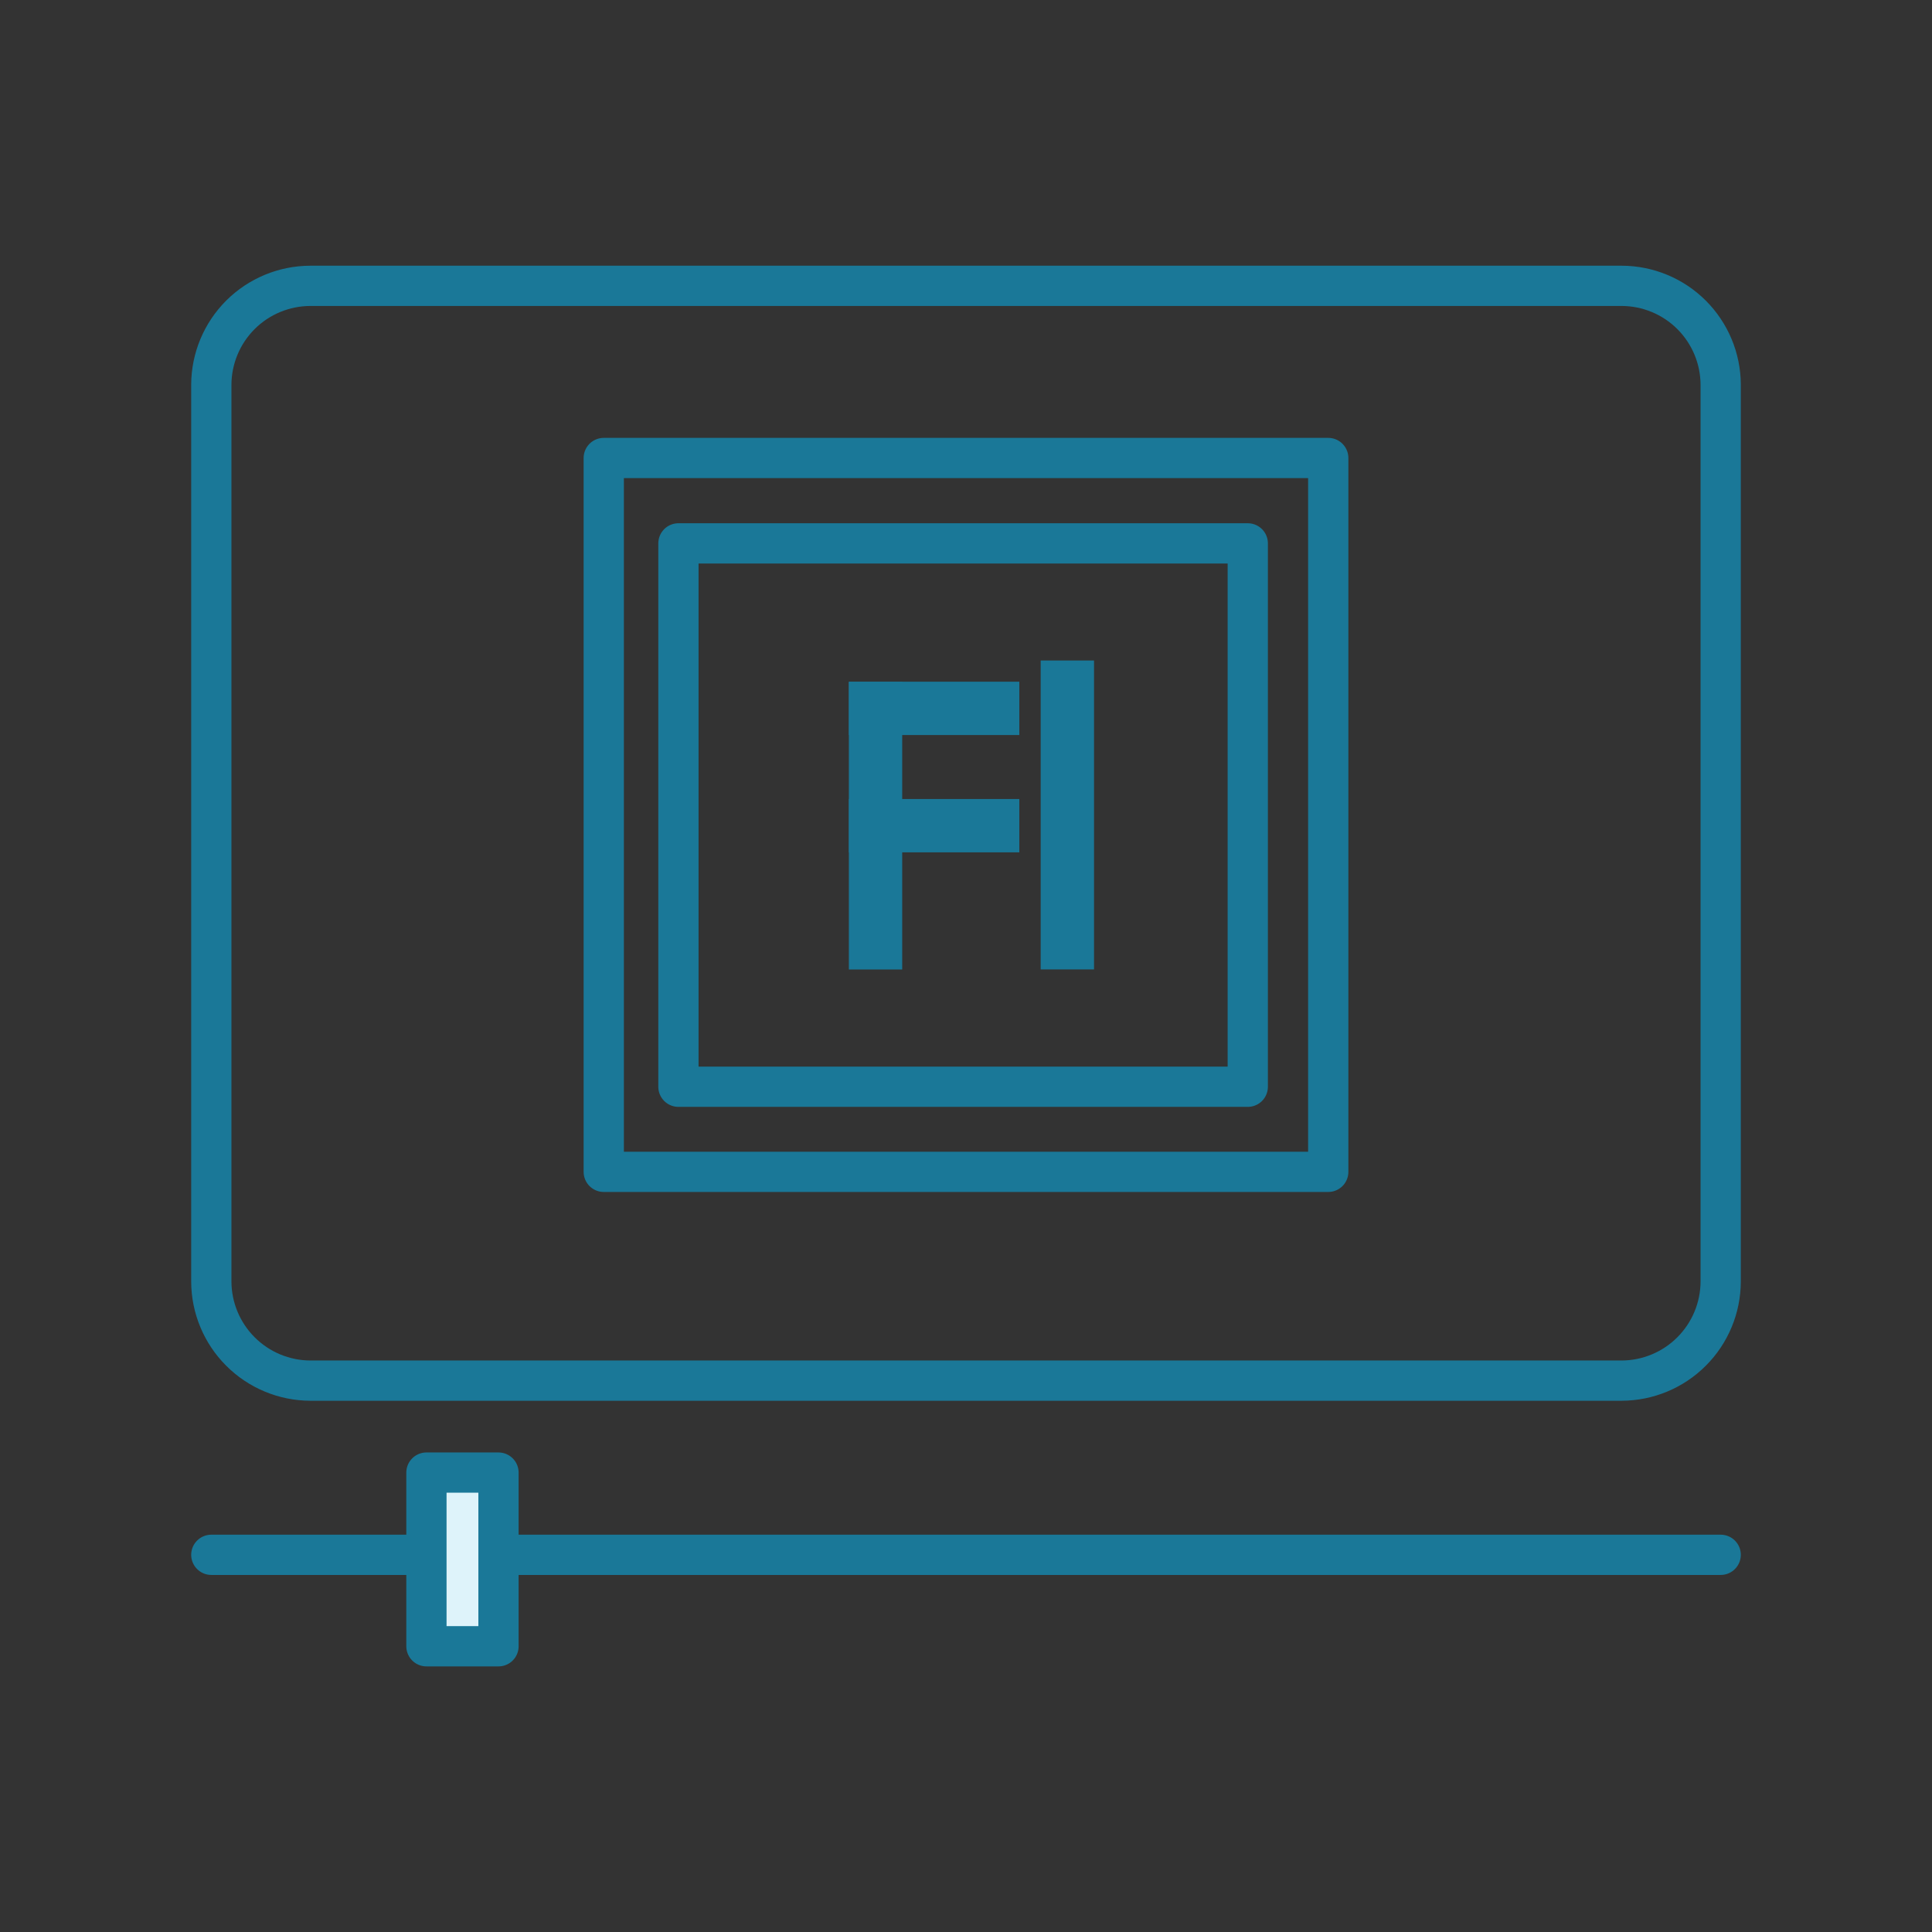
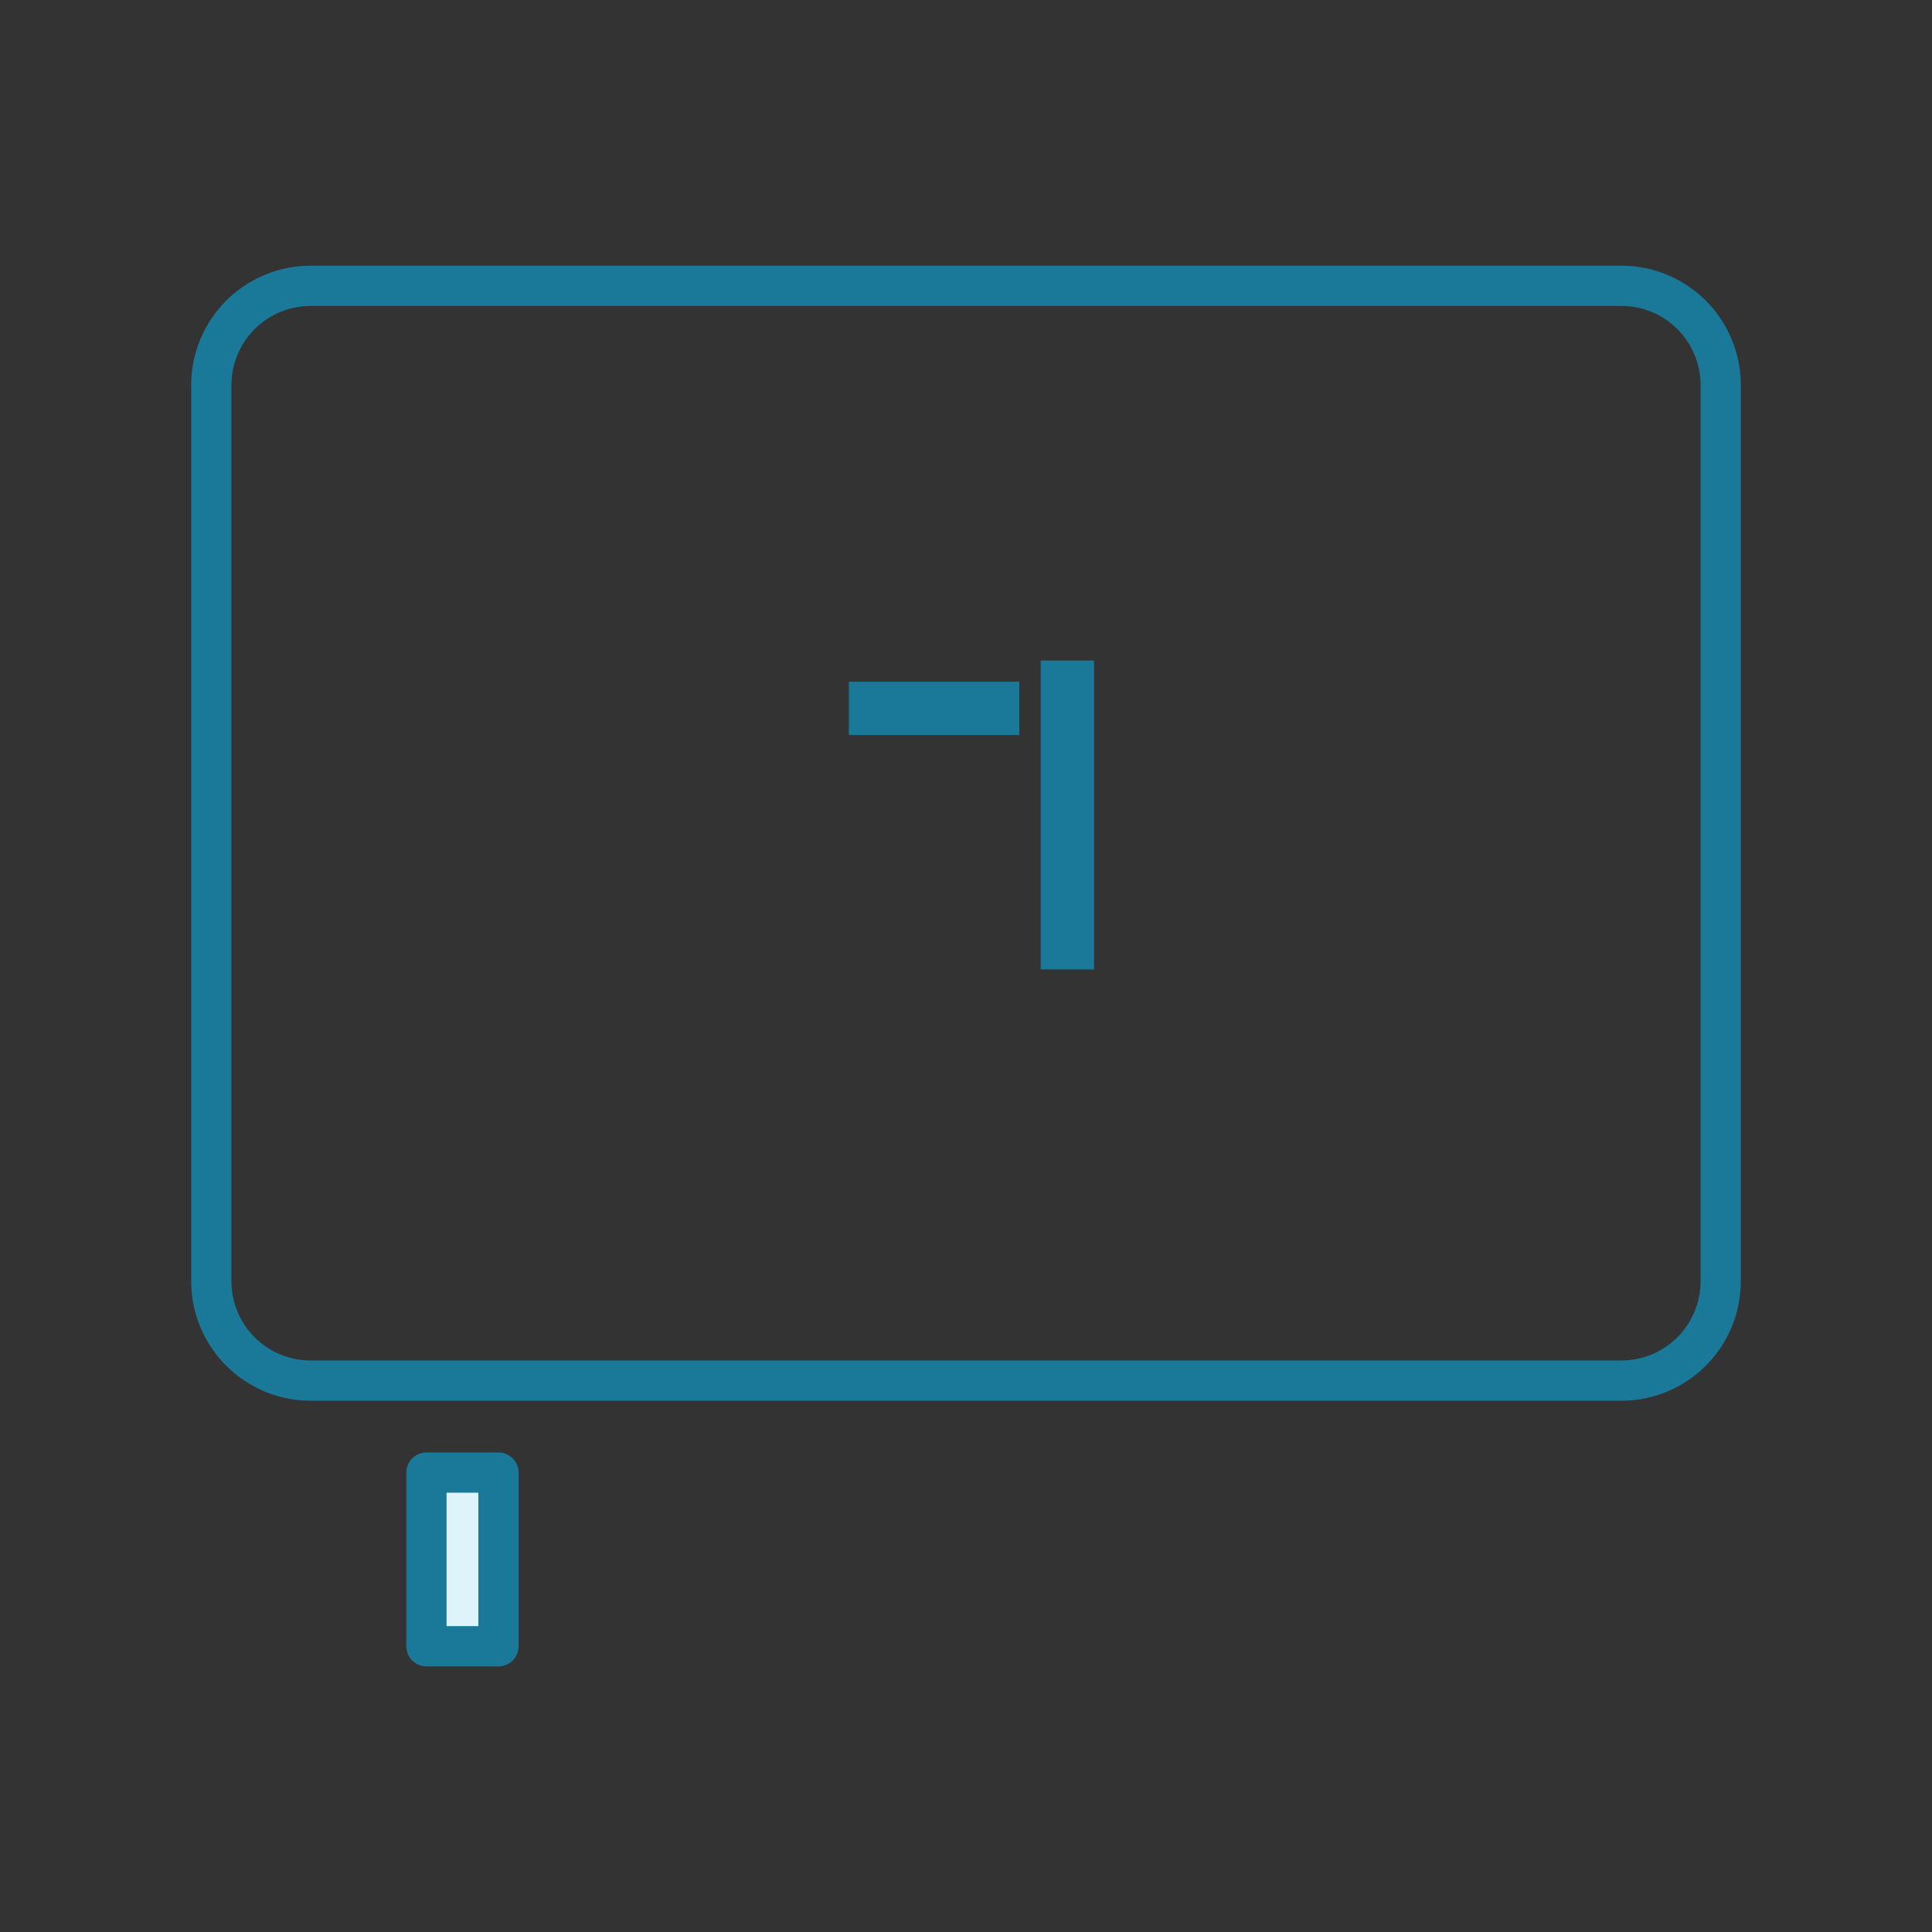
<svg xmlns="http://www.w3.org/2000/svg" width="96" height="96" viewBox="0 0 96 96" fill="none">
  <rect x="0" y="0" width="96" height="96" fill="#333333" stroke="none" />
  <path d="M80.58 14.203H15.42C14.118 14.206 12.869 14.724 11.947 15.643C11.026 16.564 10.505 17.811 10.5 19.113V63.683C10.505 64.986 11.025 66.235 11.947 67.156C12.868 68.078 14.117 68.598 15.42 68.603H80.58C81.883 68.598 83.132 68.078 84.053 67.156C84.975 66.235 85.495 64.986 85.5 63.683V19.113C85.495 17.811 84.974 16.564 84.052 15.643C83.131 14.724 81.882 14.206 80.58 14.203Z" stroke="#1A7898" stroke-width="2" stroke-linecap="round" stroke-linejoin="round" />
-   <path d="M10.5 77.258H85.5" stroke="#1A7898" stroke-width="2" stroke-linecap="round" stroke-linejoin="round" />
  <path d="M24.77 73.172H21.189V81.802H24.77V73.172Z" fill="#DEF3FA" stroke="#1A7898" stroke-width="2" stroke-linecap="round" stroke-linejoin="round" />
-   <path d="M66 22.758H30V58.228H66V22.758Z" stroke="#1A7898" stroke-width="2" stroke-linecap="round" stroke-linejoin="round" />
-   <path d="M62.001 27H33.711V54H62.001V27Z" stroke="#1A7898" stroke-width="2" stroke-linecap="round" stroke-linejoin="round" />
-   <path d="M44.83 33.883H42.18V48.173H44.83V33.883Z" fill="#1A7898" />
-   <path d="M42.18 39.702V42.352H50.65V39.702H42.18Z" fill="#1A7898" />
  <path d="M42.18 33.873V36.523H50.65V33.873H42.18Z" fill="#1A7898" />
  <path d="M54.361 32.82H51.711V48.17H54.361V32.82Z" fill="#1A7898" />
</svg>